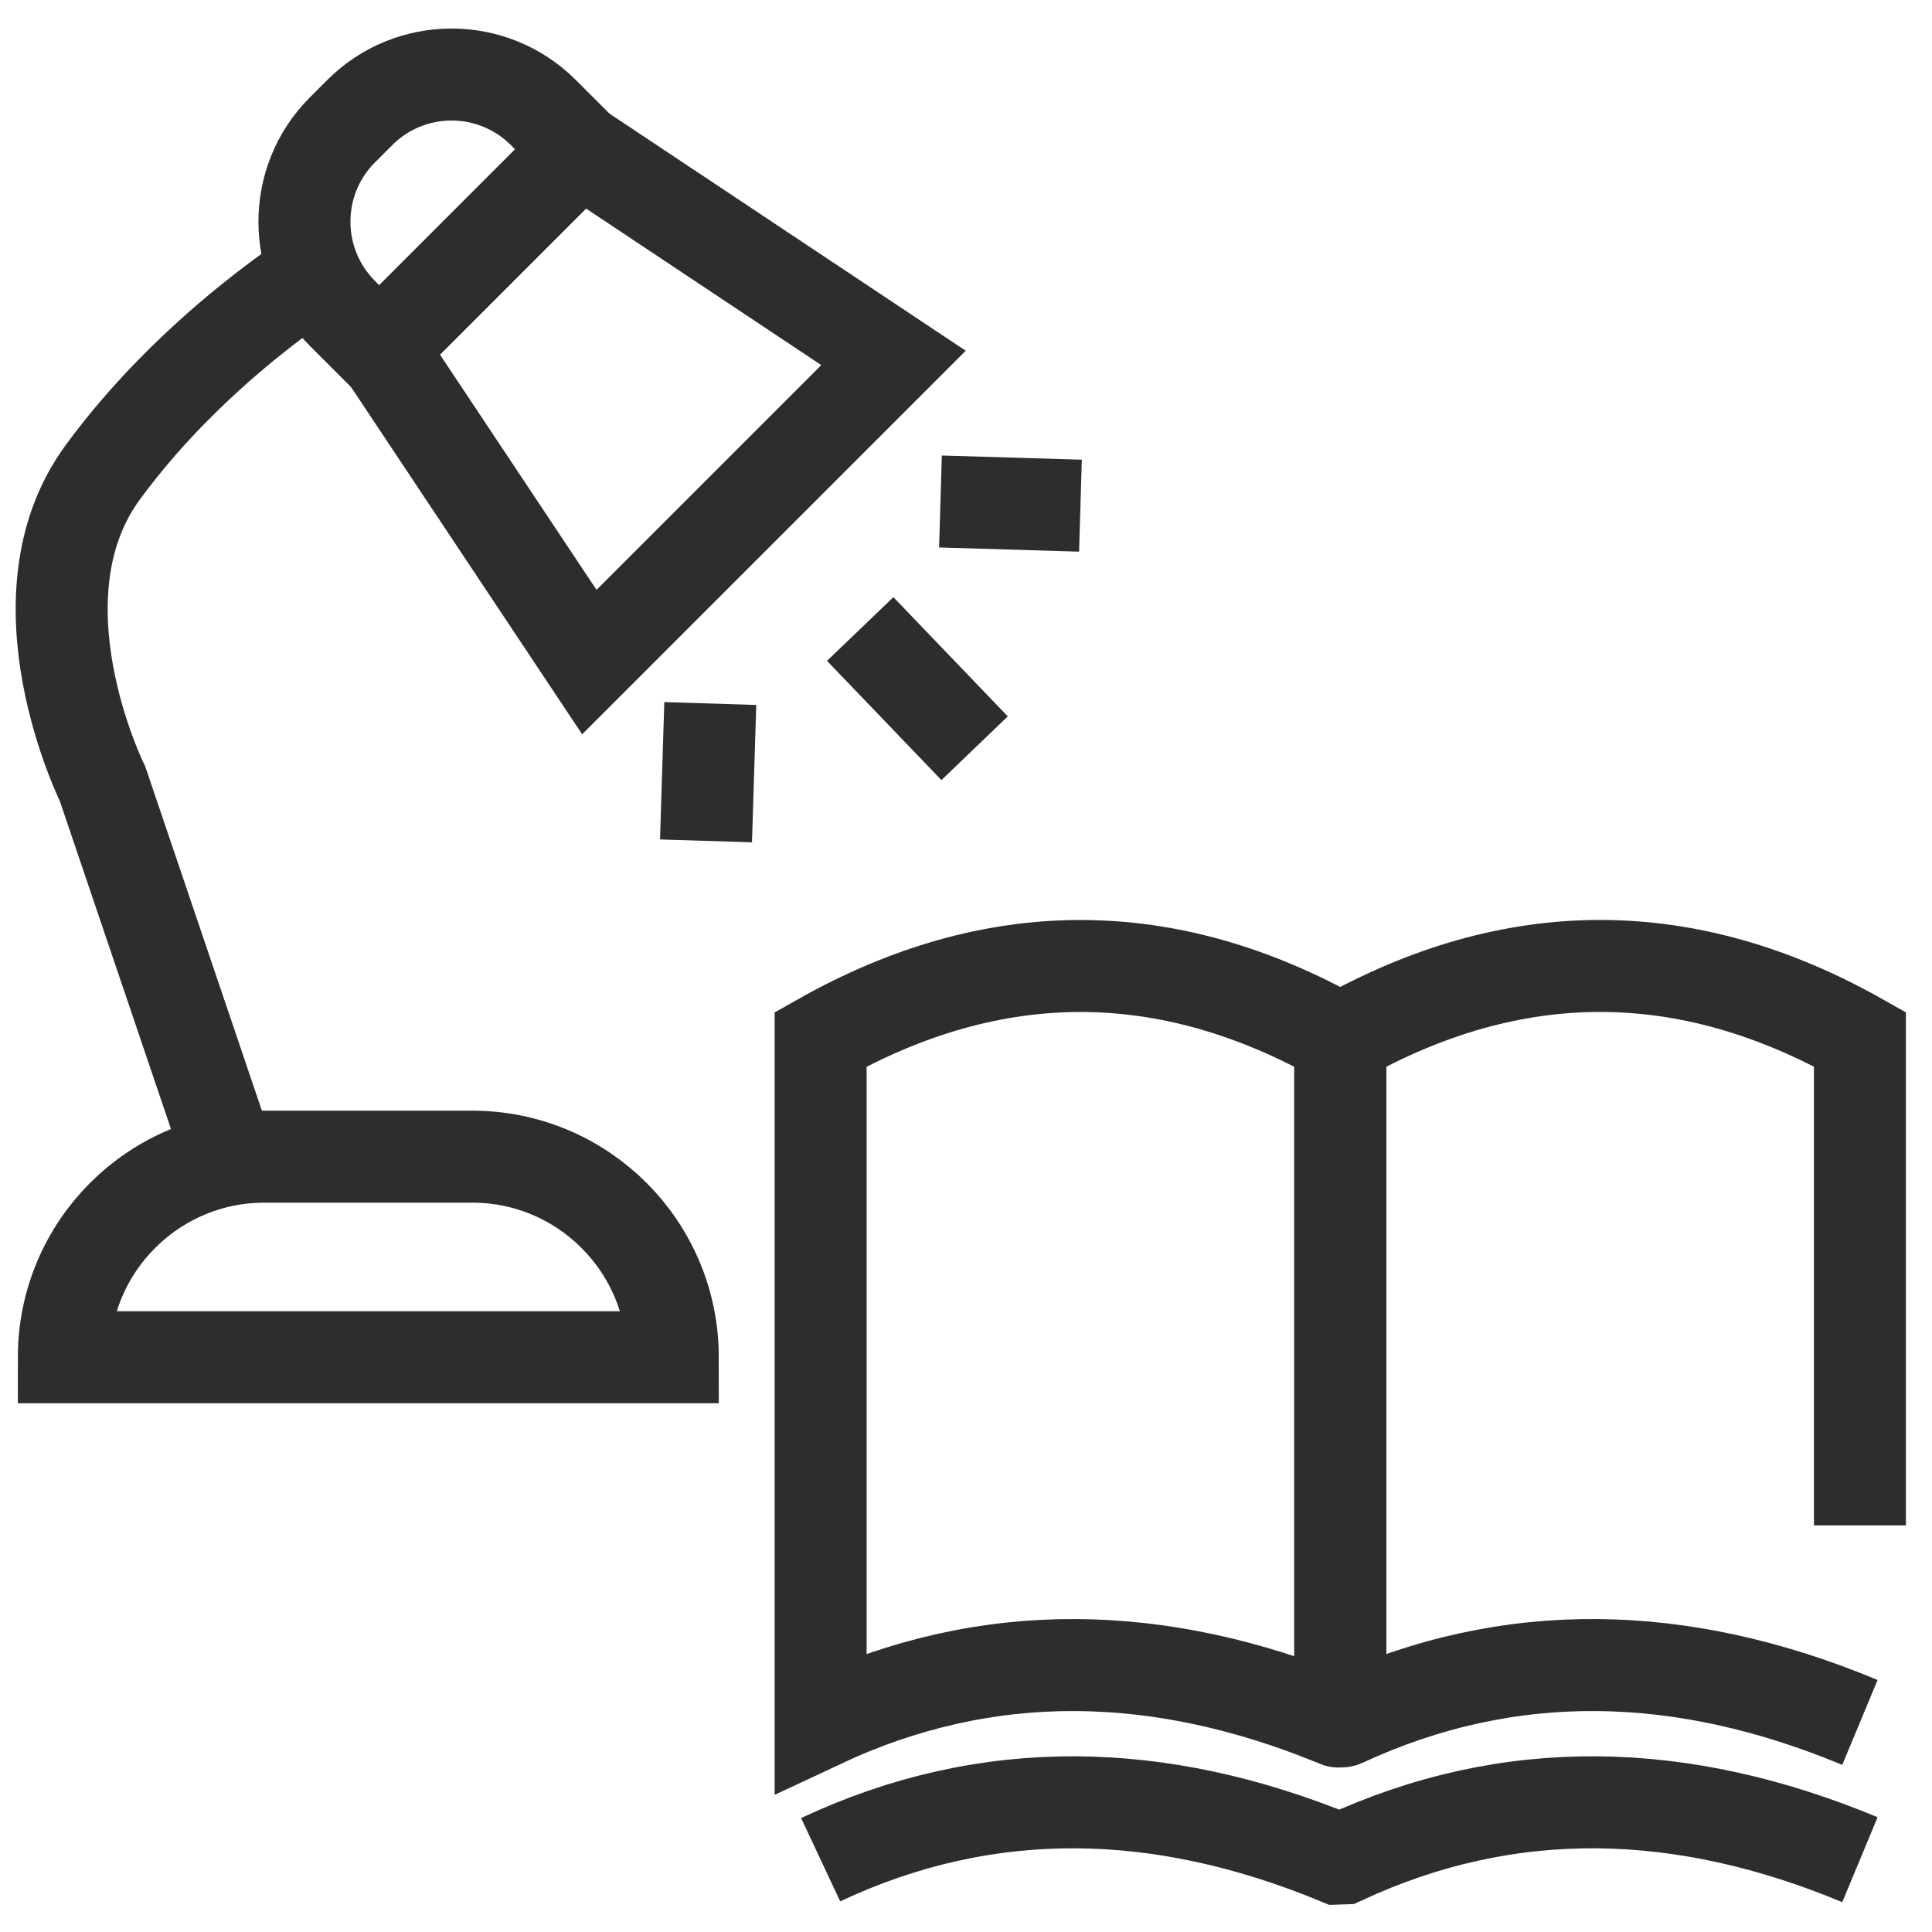
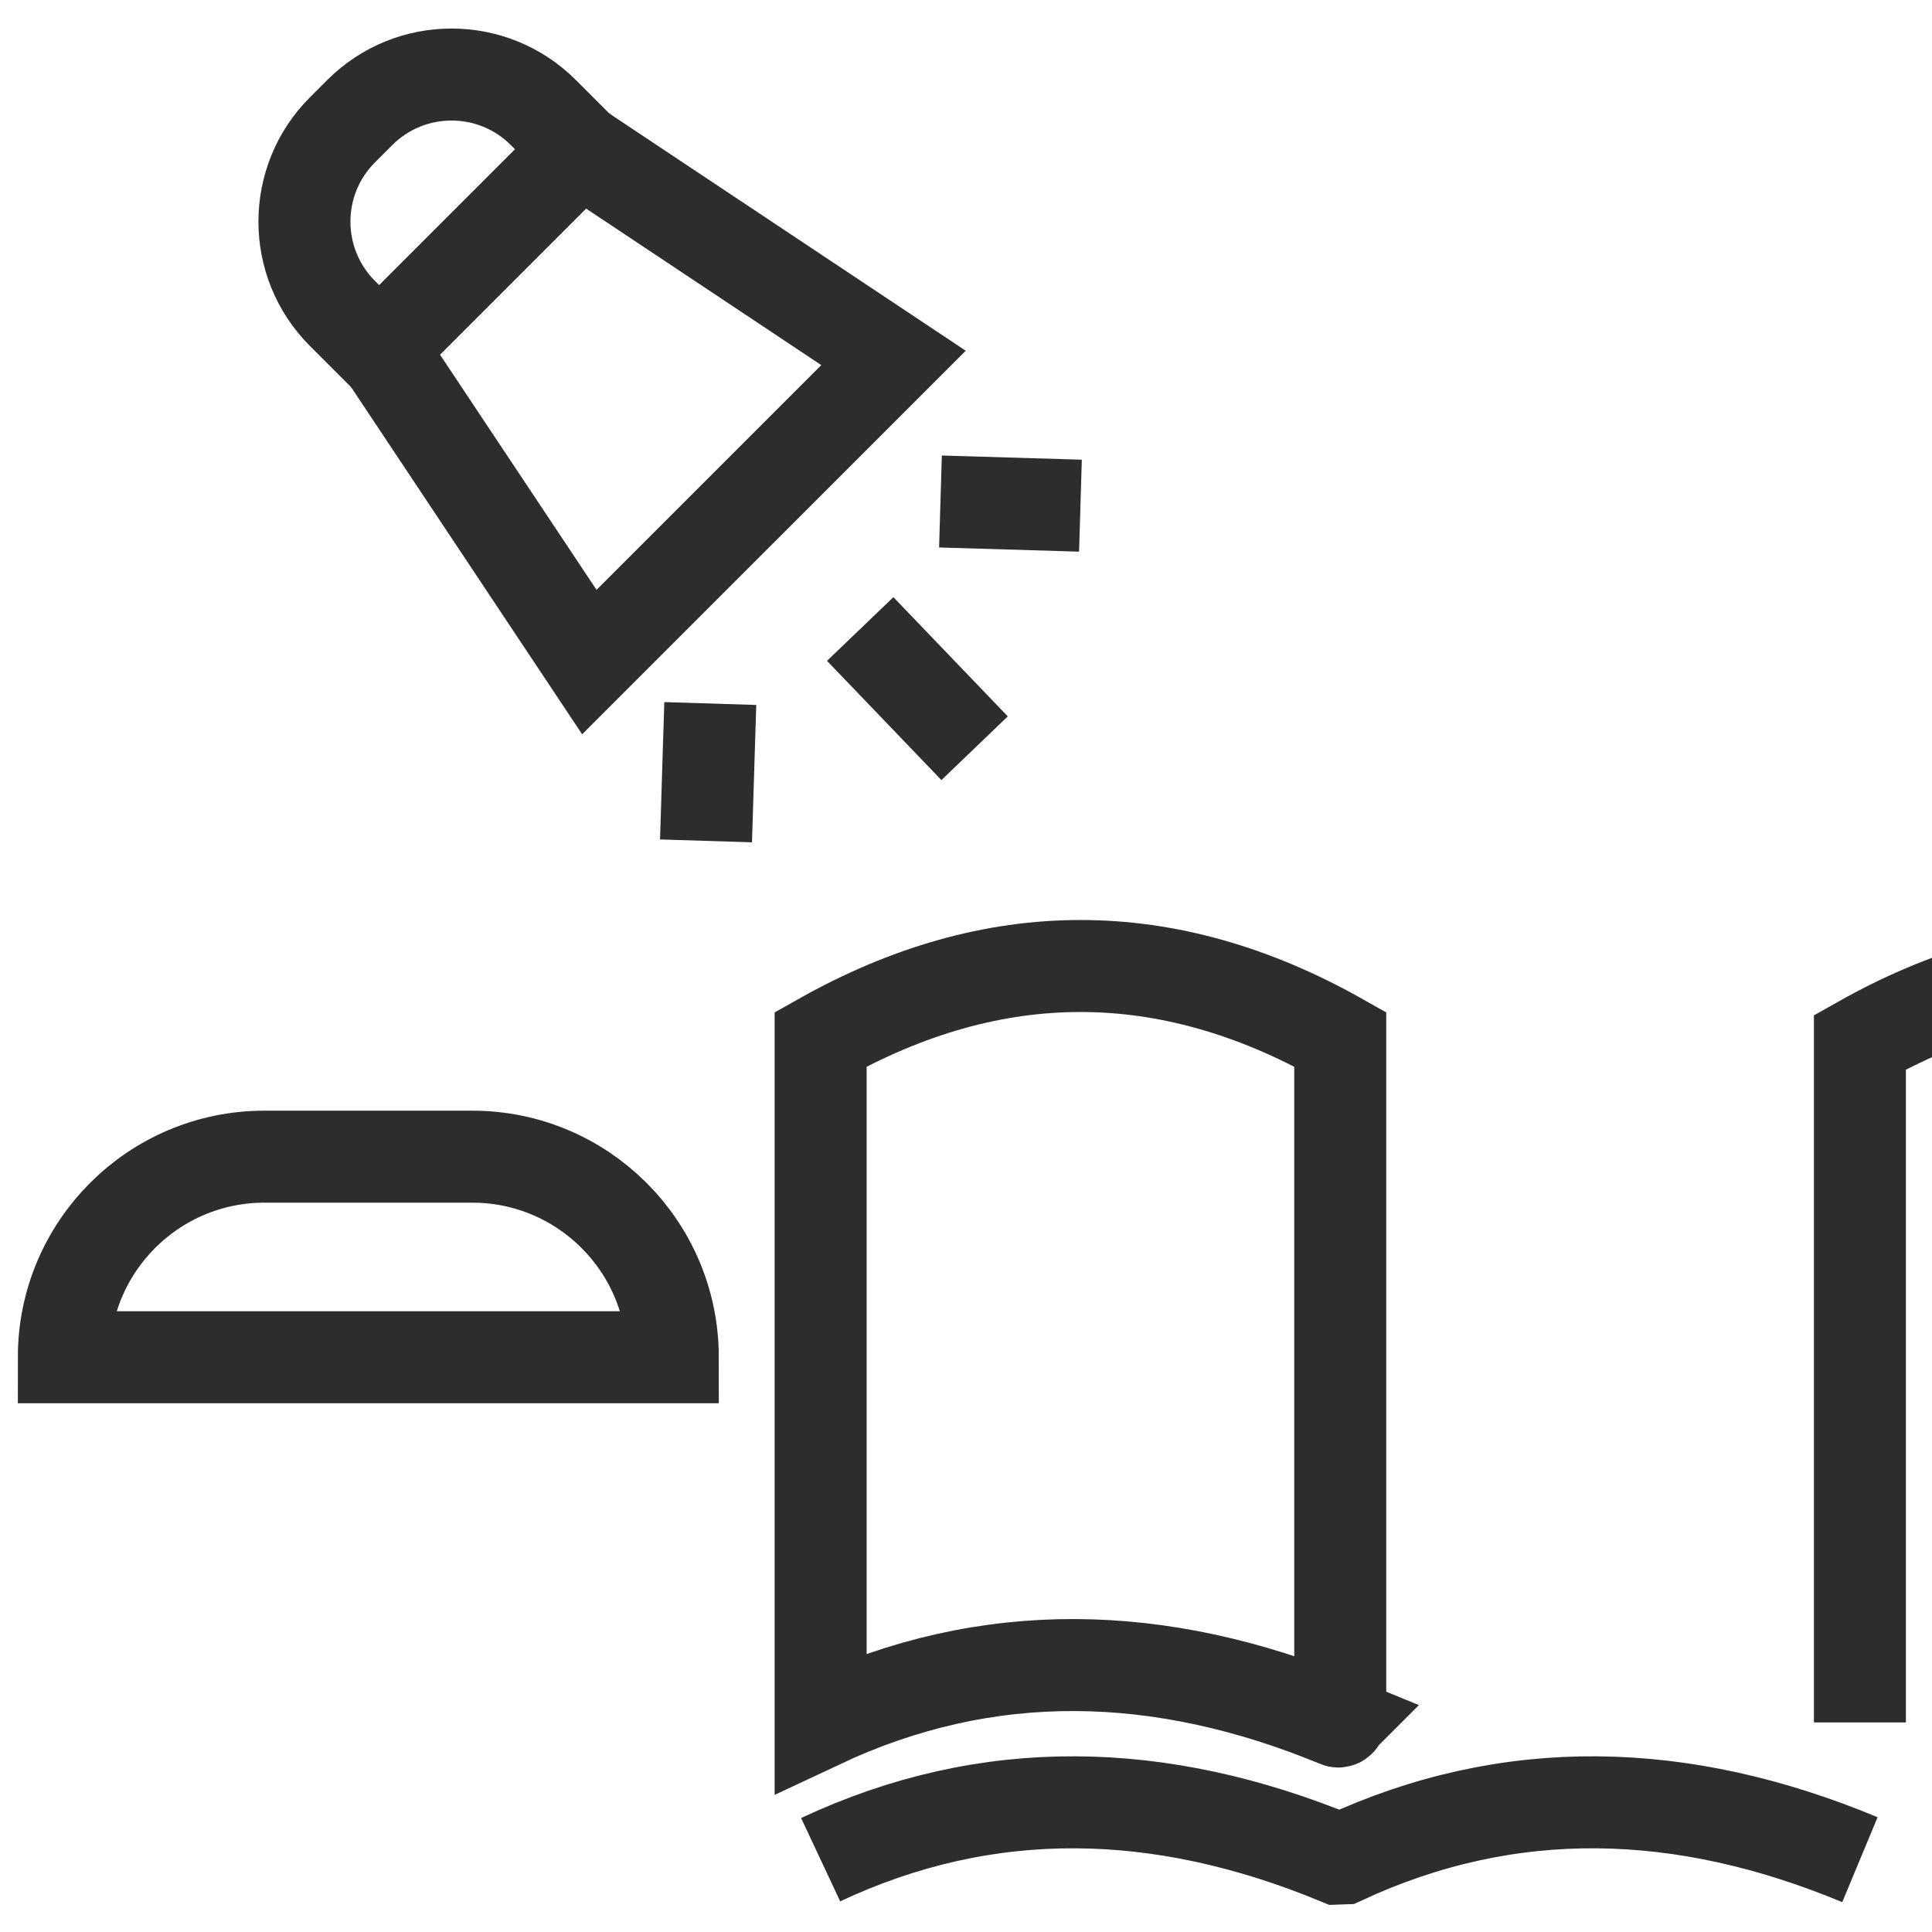
<svg xmlns="http://www.w3.org/2000/svg" id="Layer_1" viewBox="0 0 42 42">
  <path d="M29.079,37.42c-3.854-1.59-7.607-1.68-11.239.024v-14.851c3.765-2.124,7.531-2.124,11.296,0v14.79c0,.03-.03.049-.058.038Z" fill="none" stroke="#2d2d2d" stroke-miterlimit="10" stroke-width="2" />
-   <path d="M40.433,37.444c-3.854-1.604-7.606-1.712-11.237-.028-.028.013-.059-.007-.059-.037v-14.787c3.765-2.124,7.531-2.124,11.296,0v10.569" fill="none" stroke="#2d2d2d" stroke-miterlimit="10" stroke-width="2" />
+   <path d="M40.433,37.444v-14.787c3.765-2.124,7.531-2.124,11.296,0v10.569" fill="none" stroke="#2d2d2d" stroke-miterlimit="10" stroke-width="2" />
  <path d="M40.433,40.428c-3.854-1.604-7.606-1.712-11.237-.028l-.117.004c-3.854-1.59-7.607-1.68-11.239.024" fill="none" stroke="#2d2d2d" stroke-miterlimit="10" stroke-width="2" />
-   <path d="M5.065,25.407l-2.837-8.371s-1.996-4.028,0-6.76c1.996-2.732,4.728-4.413,4.728-4.413" fill="none" stroke="#2d2d2d" stroke-miterlimit="10" stroke-width="2" />
  <polygon points="19.424 7.781 12.812 14.393 8.278 7.581 12.612 3.247 19.424 7.781" fill="none" stroke="#2d2d2d" stroke-miterlimit="10" stroke-width="2" />
  <path d="M8.764,2.056h.534c1.557,0,2.821,1.264,2.821,2.821v1.132h-6.176v-1.132c0-1.557,1.264-2.821,2.821-2.821Z" transform="translate(-.207 7.567) rotate(-45)" fill="none" stroke="#2d2d2d" stroke-miterlimit="10" stroke-width="2" />
  <line x1="21.187" y1="16.266" x2="18.7" y2="13.674" fill="none" stroke="#2d2d2d" stroke-miterlimit="10" stroke-width="2" />
  <line x1="15.348" y1="18.28" x2="15.441" y2="15.294" fill="none" stroke="#2d2d2d" stroke-miterlimit="10" stroke-width="2" />
  <line x1="23.488" y1="10.993" x2="20.445" y2="10.902" fill="none" stroke="#2d2d2d" stroke-miterlimit="10" stroke-width="2" />
  <path d="M5.748,25.145h4.518c2.407,0,4.36,1.954,4.36,4.36H1.388c0-2.407,1.954-4.36,4.36-4.36Z" fill="none" stroke="#2d2d2d" stroke-miterlimit="10" stroke-width="2" />
</svg>